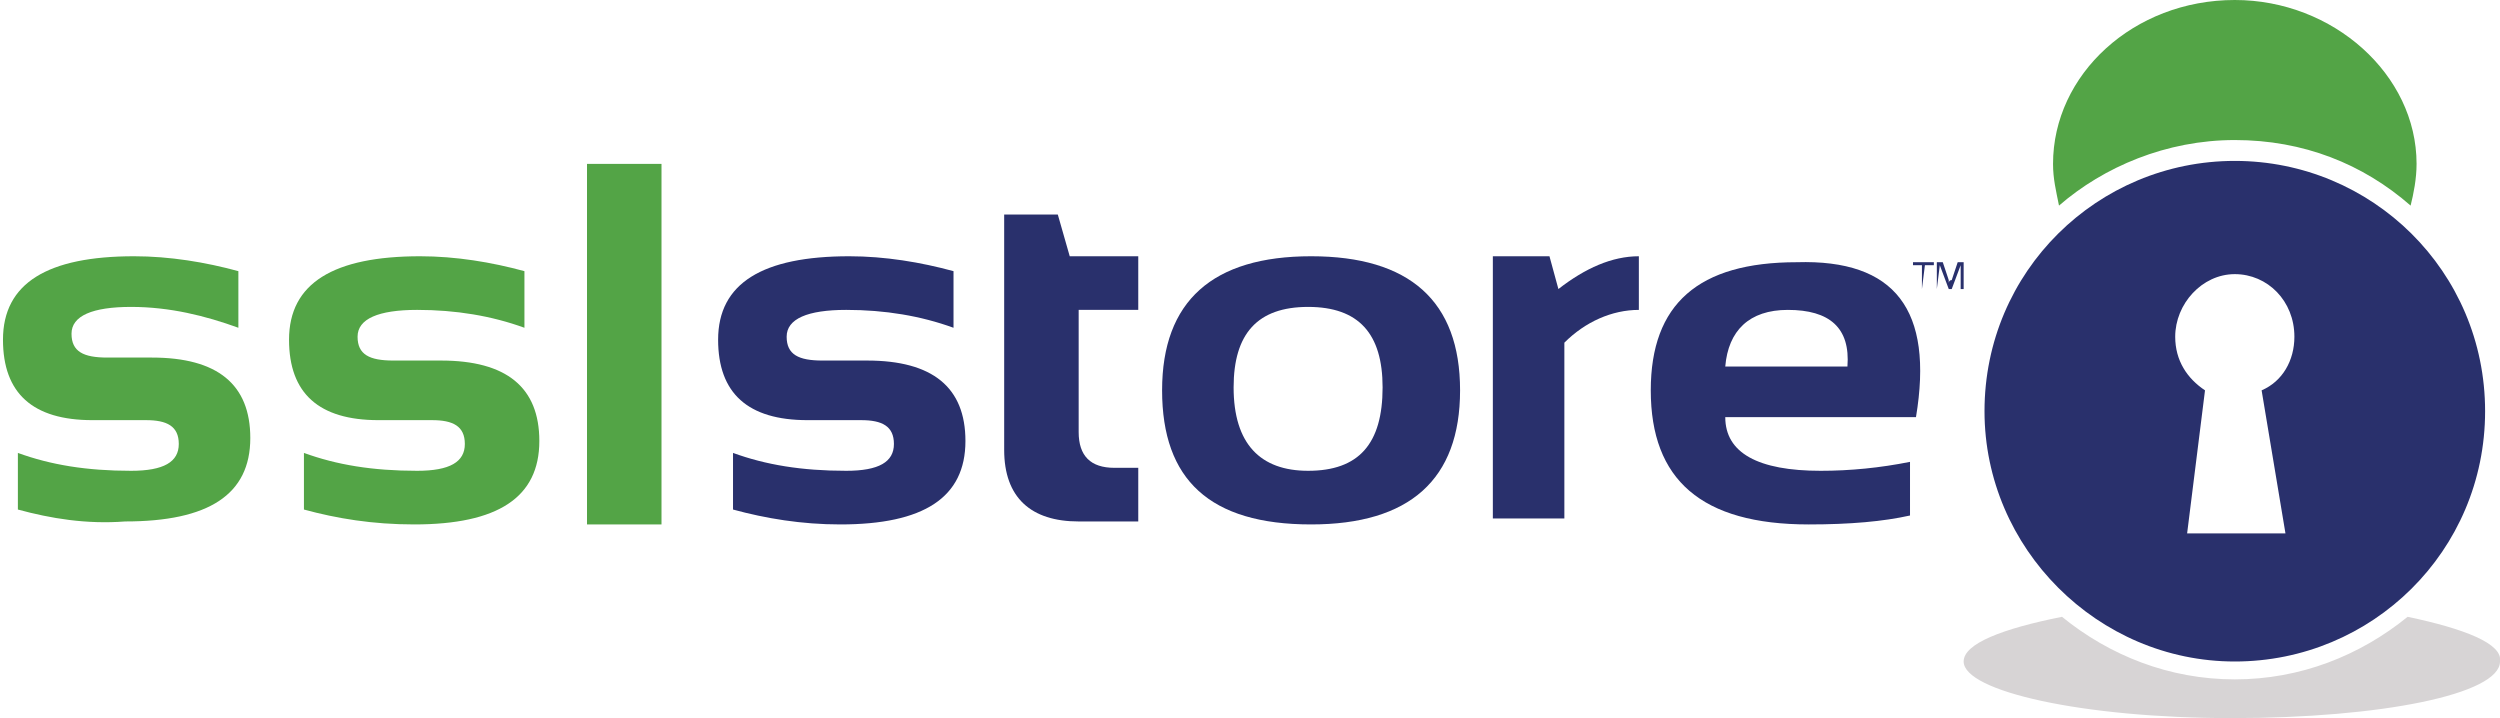
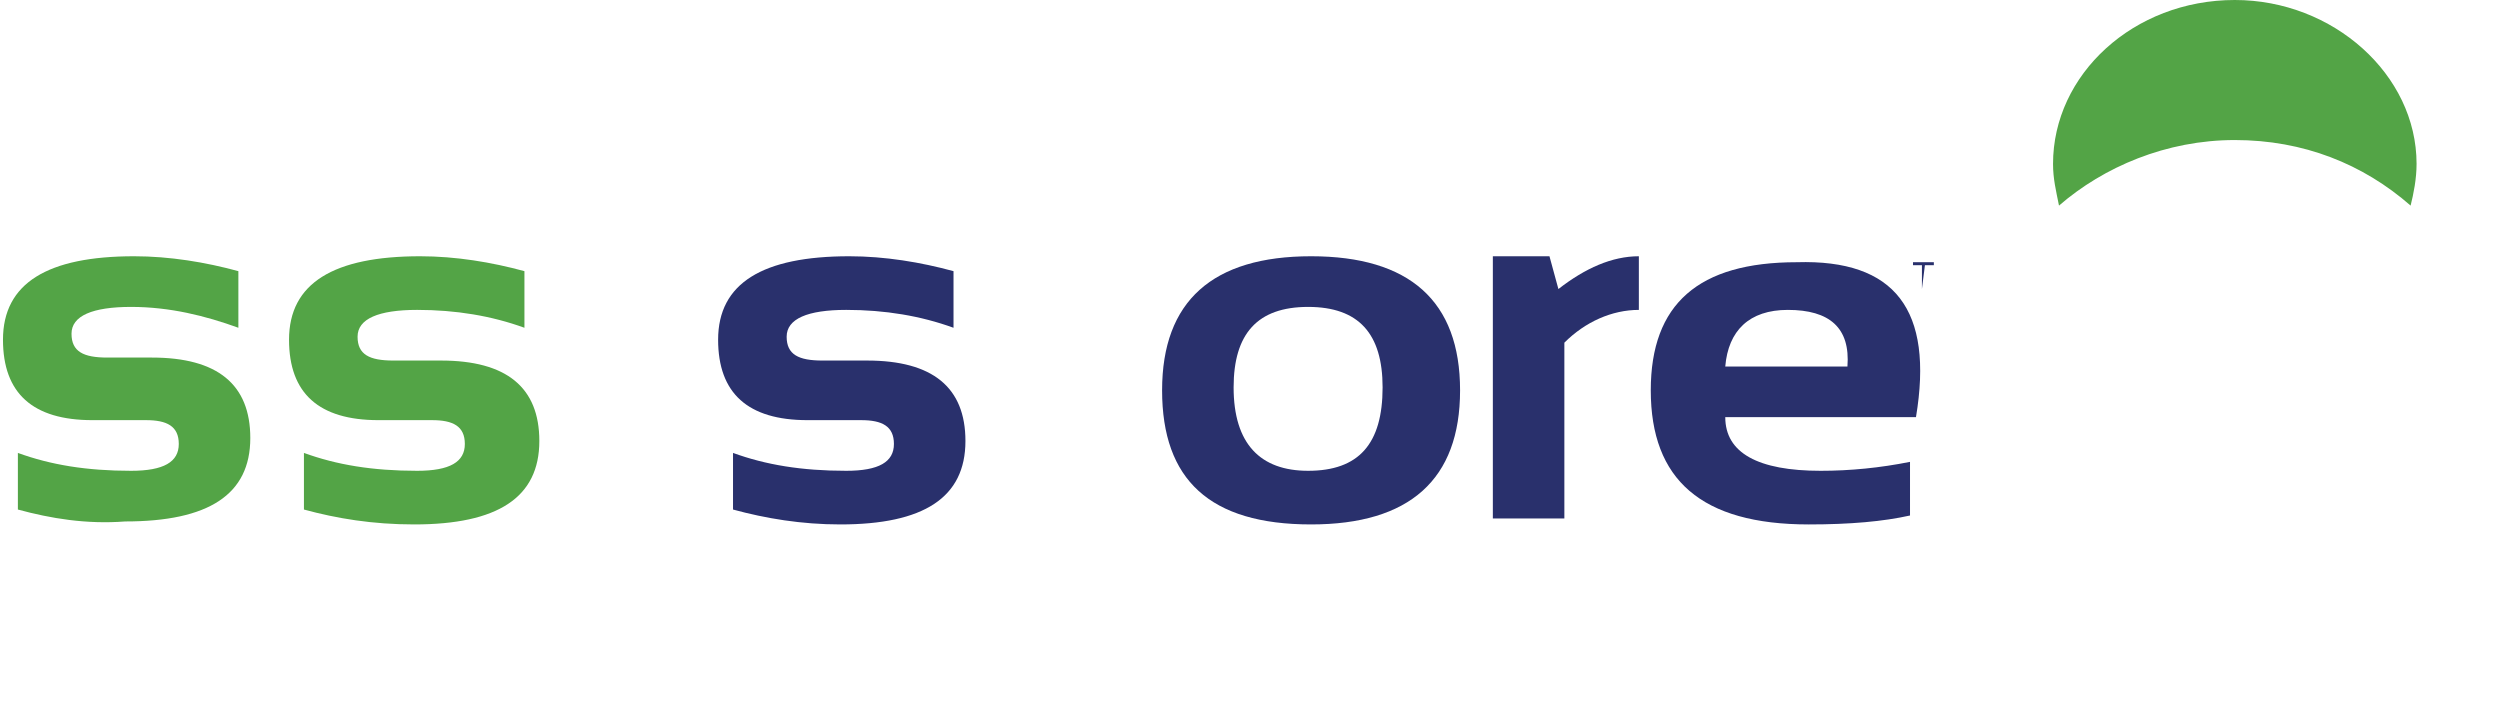
<svg xmlns="http://www.w3.org/2000/svg" version="1.1" id="Layer_1" x="0px" y="0px" width="83.9px" height="24.1px" viewBox="0 0 83.9 24.1" style="enable-background:new 0 0 83.9 24.1;" xml:space="preserve">
  <style type="text/css">
	.st0{fill:#53A446;}
	.st1{fill:#29306C;}
	.st2{fill:#D7D4D5;}
</style>
  <g>
    <path class="st0" d="M0.6,17.1v-1.9c1.1,0.4,2.3,0.6,3.8,0.6c1.1,0,1.6-0.3,1.6-0.9s-0.4-0.8-1.1-0.8H3.1c-2,0-3-0.9-3-2.7   c0-1.9,1.5-2.8,4.4-2.8c1.2,0,2.4,0.2,3.5,0.5V11c-1.1-0.4-2.3-0.7-3.6-0.7s-2,0.3-2,0.9c0,0.6,0.4,0.8,1.2,0.8h1.5   c2.2,0,3.3,0.9,3.3,2.7c0,1.9-1.4,2.8-4.2,2.8C2.9,17.6,1.7,17.4,0.6,17.1z" />
    <path class="st0" d="M10.2,17.1v-1.9c1.1,0.4,2.3,0.6,3.8,0.6c1.1,0,1.6-0.3,1.6-0.9s-0.4-0.8-1.1-0.8h-1.8c-2,0-3-0.9-3-2.7   c0-1.9,1.5-2.8,4.4-2.8c1.2,0,2.4,0.2,3.5,0.5V11c-1.1-0.4-2.3-0.6-3.6-0.6s-2,0.3-2,0.9s0.4,0.8,1.2,0.8h1.6   c2.2,0,3.3,0.9,3.3,2.7c0,1.9-1.4,2.8-4.2,2.8C12.5,17.6,11.3,17.4,10.2,17.1z" />
-     <path class="st0" d="M22.2,5.5v12.1h-2.5V5.5H22.2z" />
    <path class="st1" d="M24.6,17.1v-1.9c1.1,0.4,2.3,0.6,3.8,0.6c1.1,0,1.6-0.3,1.6-0.9s-0.4-0.8-1.1-0.8h-1.8c-2,0-3-0.9-3-2.7   c0-1.9,1.5-2.8,4.4-2.8c1.2,0,2.4,0.2,3.5,0.5V11c-1.1-0.4-2.3-0.6-3.6-0.6c-1.3,0-2,0.3-2,0.9s0.4,0.8,1.2,0.8h1.5   c2.2,0,3.3,0.9,3.3,2.7c0,1.9-1.4,2.8-4.2,2.8C26.9,17.6,25.7,17.4,24.6,17.1z" />
-     <path class="st1" d="M33.7,7.2h1.8l0.4,1.4h2.3v1.8h-2v4.1c0,0.8,0.4,1.2,1.2,1.2h0.8v1.8h-2c-1.6,0-2.5-0.8-2.5-2.4V7.2L33.7,7.2z   " />
    <path class="st1" d="M39,13.1c0-3,1.7-4.5,5-4.5s5,1.5,5,4.5s-1.7,4.5-5,4.5C40.6,17.6,39,16.1,39,13.1z M43.9,15.8   c1.7,0,2.5-0.9,2.5-2.8c0-1.8-0.8-2.7-2.5-2.7s-2.5,0.9-2.5,2.7C41.4,14.9,42.3,15.8,43.9,15.8z" />
    <path class="st1" d="M50.1,17.5V8.6H52l0.3,1.1C53.2,9,54.1,8.6,55,8.6v1.8c-0.9,0-1.8,0.4-2.5,1.1v5.9h-2.4V17.5z" />
    <path class="st1" d="M64.3,14h-6.4c0,1.2,1.1,1.8,3.2,1.8c1,0,2-0.1,3-0.3v1.8c-0.9,0.2-2,0.3-3.4,0.3c-3.6,0-5.3-1.5-5.3-4.5   c0-2.9,1.6-4.3,4.9-4.3C63.6,8.7,64.9,10.4,64.3,14z M57.9,12.3H62c0.1-1.3-0.6-1.9-2-1.9C58.7,10.4,58,11.1,57.9,12.3z" />
    <g>
      <path class="st1" d="M64.5,9.7V8.9h-0.3V8.8h0.7v0.1h-0.3L64.5,9.7L64.5,9.7z" />
-       <path class="st1" d="M65,9.7V8.8h0.2l0.2,0.6c0,0.1,0,0.1,0,0.1s0-0.1,0.1-0.1l0.2-0.6h0.2v0.9h-0.1V8.9l-0.3,0.8h-0.1l-0.3-0.8    L65,9.7L65,9.7L65,9.7z" />
    </g>
    <path class="st0" d="M75,4.7c2.3,0,4.3,0.8,5.9,2.2C81,6.5,81.1,6,81.1,5.5c0-3-2.8-5.5-6.1-5.5c-3.4,0-6.1,2.5-6.1,5.5   c0,0.5,0.1,0.9,0.2,1.4C70.6,5.6,72.7,4.7,75,4.7z" />
-     <path class="st1" d="M75,5.4c-4.6,0-8.4,3.7-8.4,8.4c0,4.6,3.8,8.4,8.4,8.4s8.4-3.7,8.4-8.4S79.6,5.4,75,5.4z M76.7,17.9h-3.3   l0.6-4.8c-0.6-0.4-1-1-1-1.8c0-1.1,0.9-2.1,2-2.1s2,0.9,2,2.1c0,0.8-0.4,1.5-1.1,1.8L76.7,17.9z" />
-     <path class="st2" d="M80.8,20.7c-1.6,1.3-3.6,2.1-5.8,2.1c-2.2,0-4.2-0.8-5.8-2.1c-2,0.4-3.3,0.9-3.3,1.5c0,1,4,1.9,9,1.9   s9-0.8,9-1.9C84,21.6,82.7,21.1,80.8,20.7z" />
  </g>
</svg>